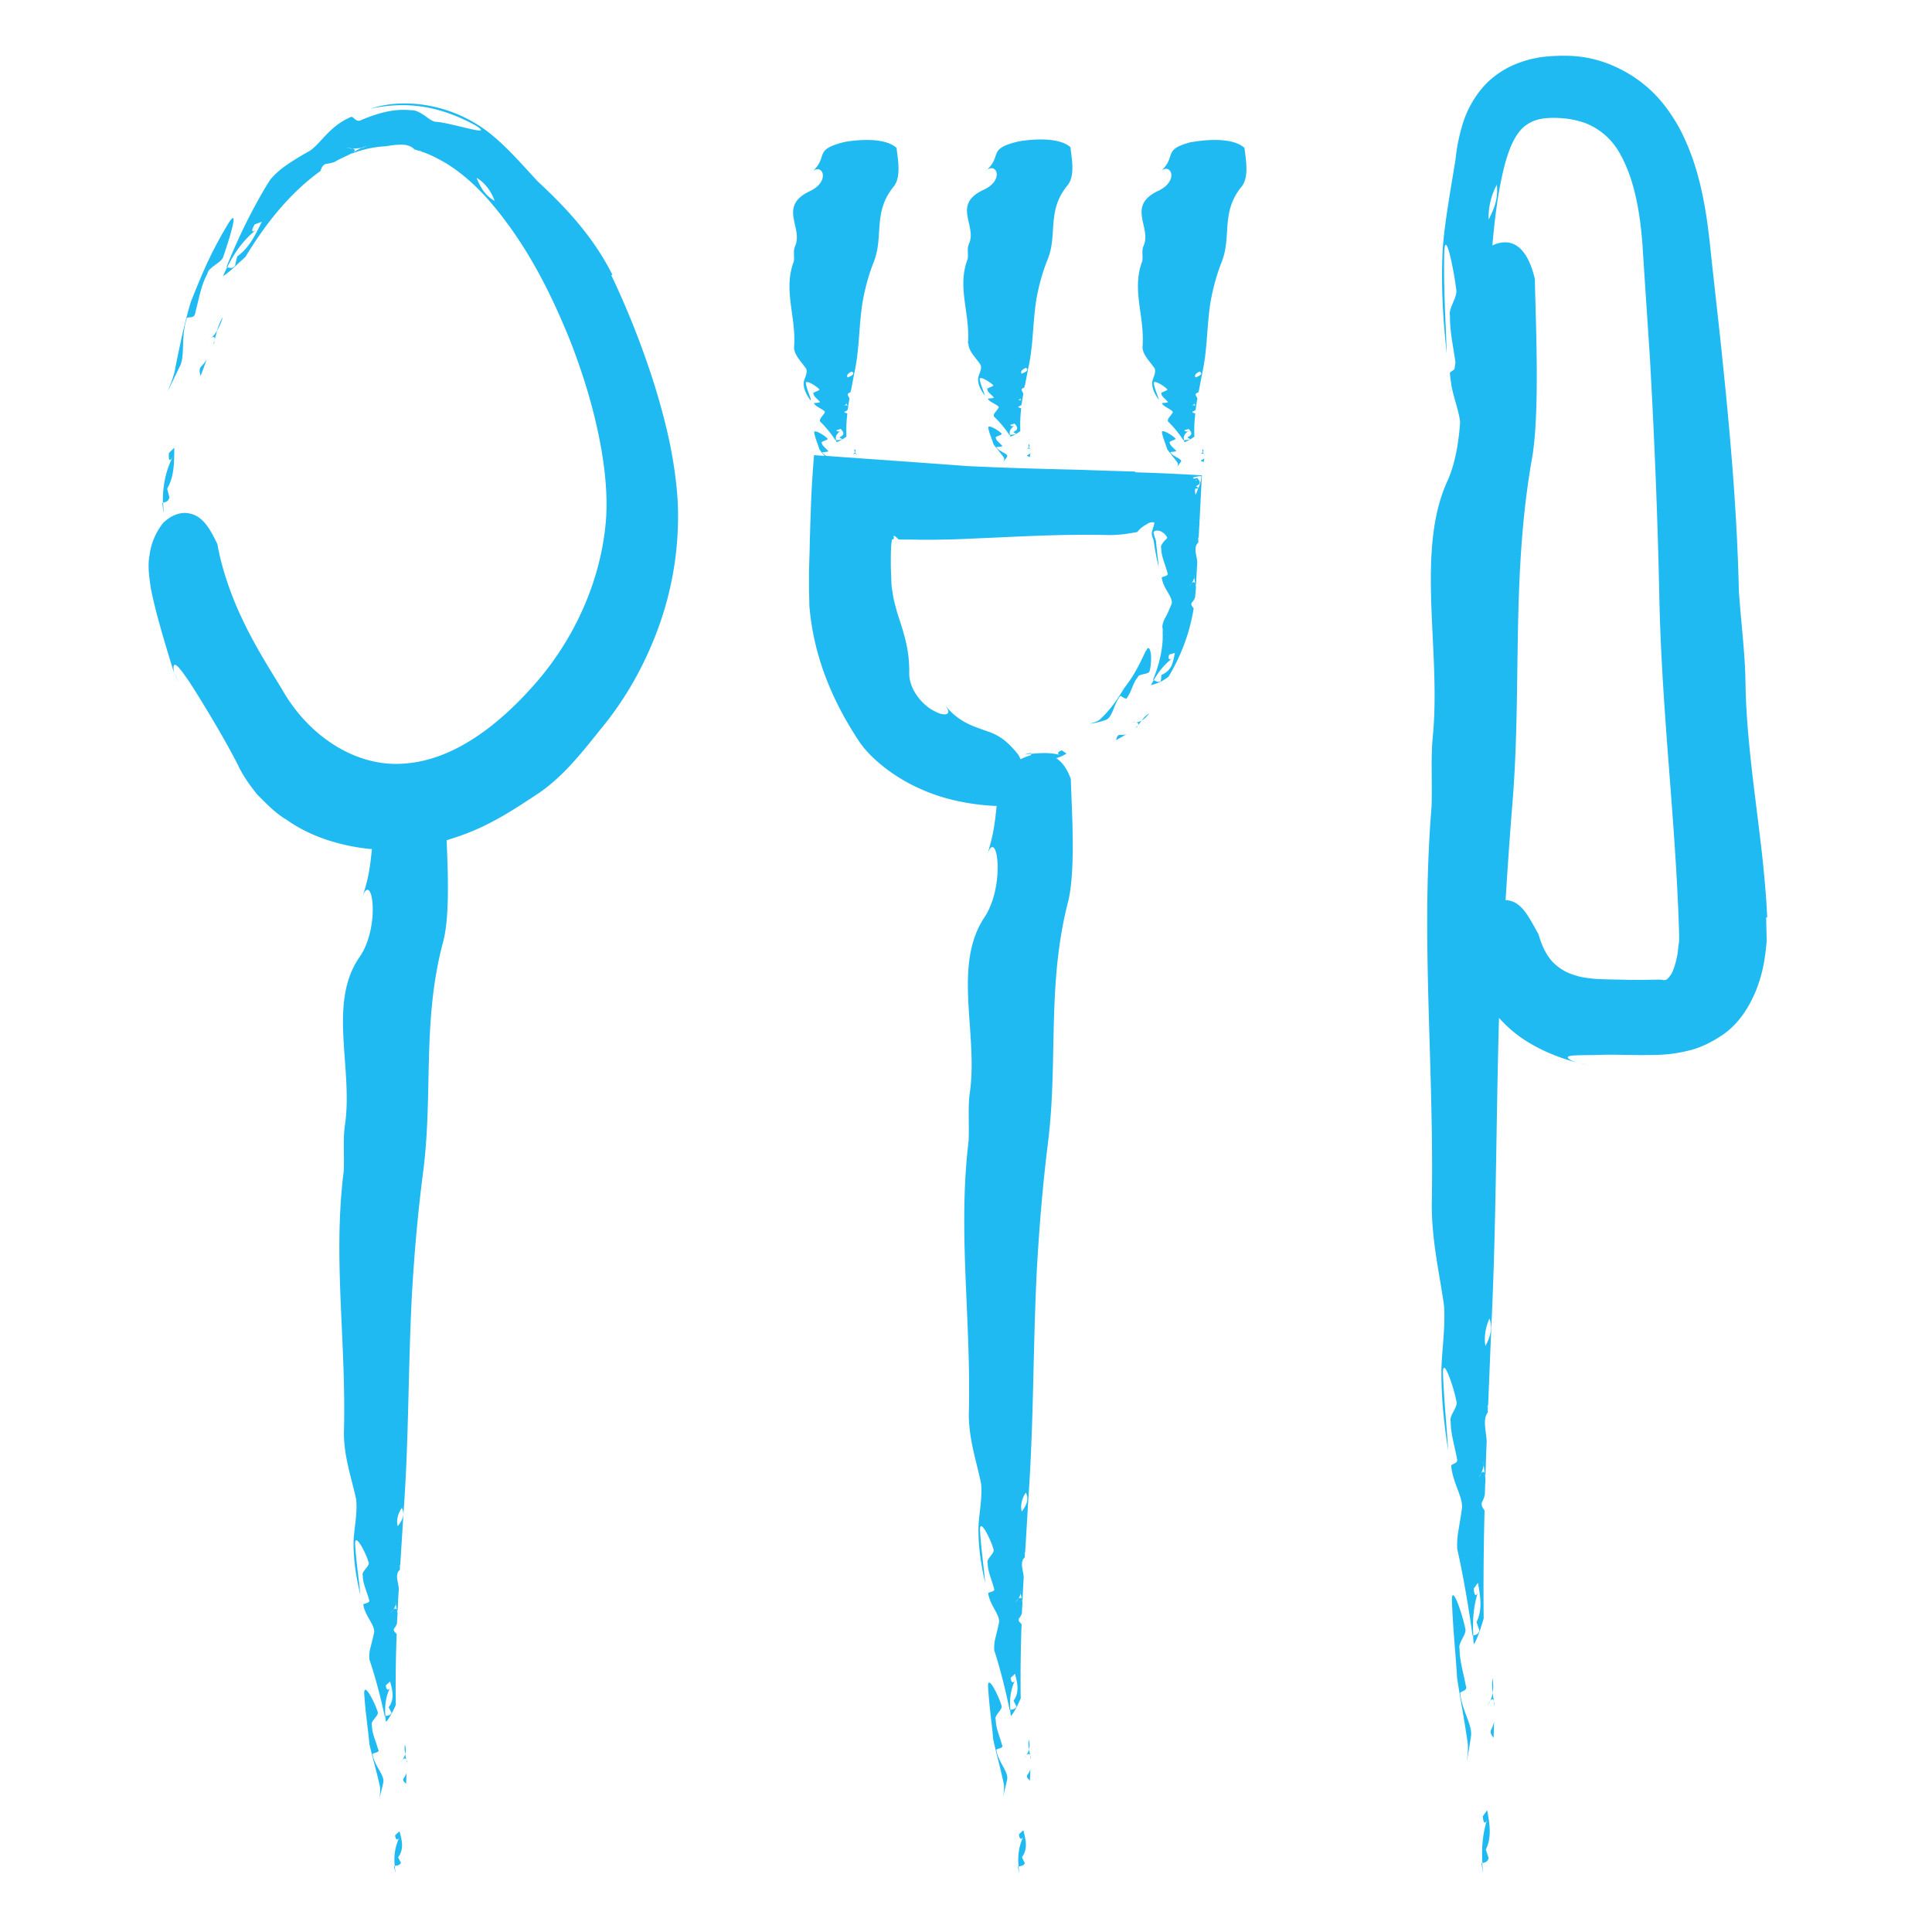
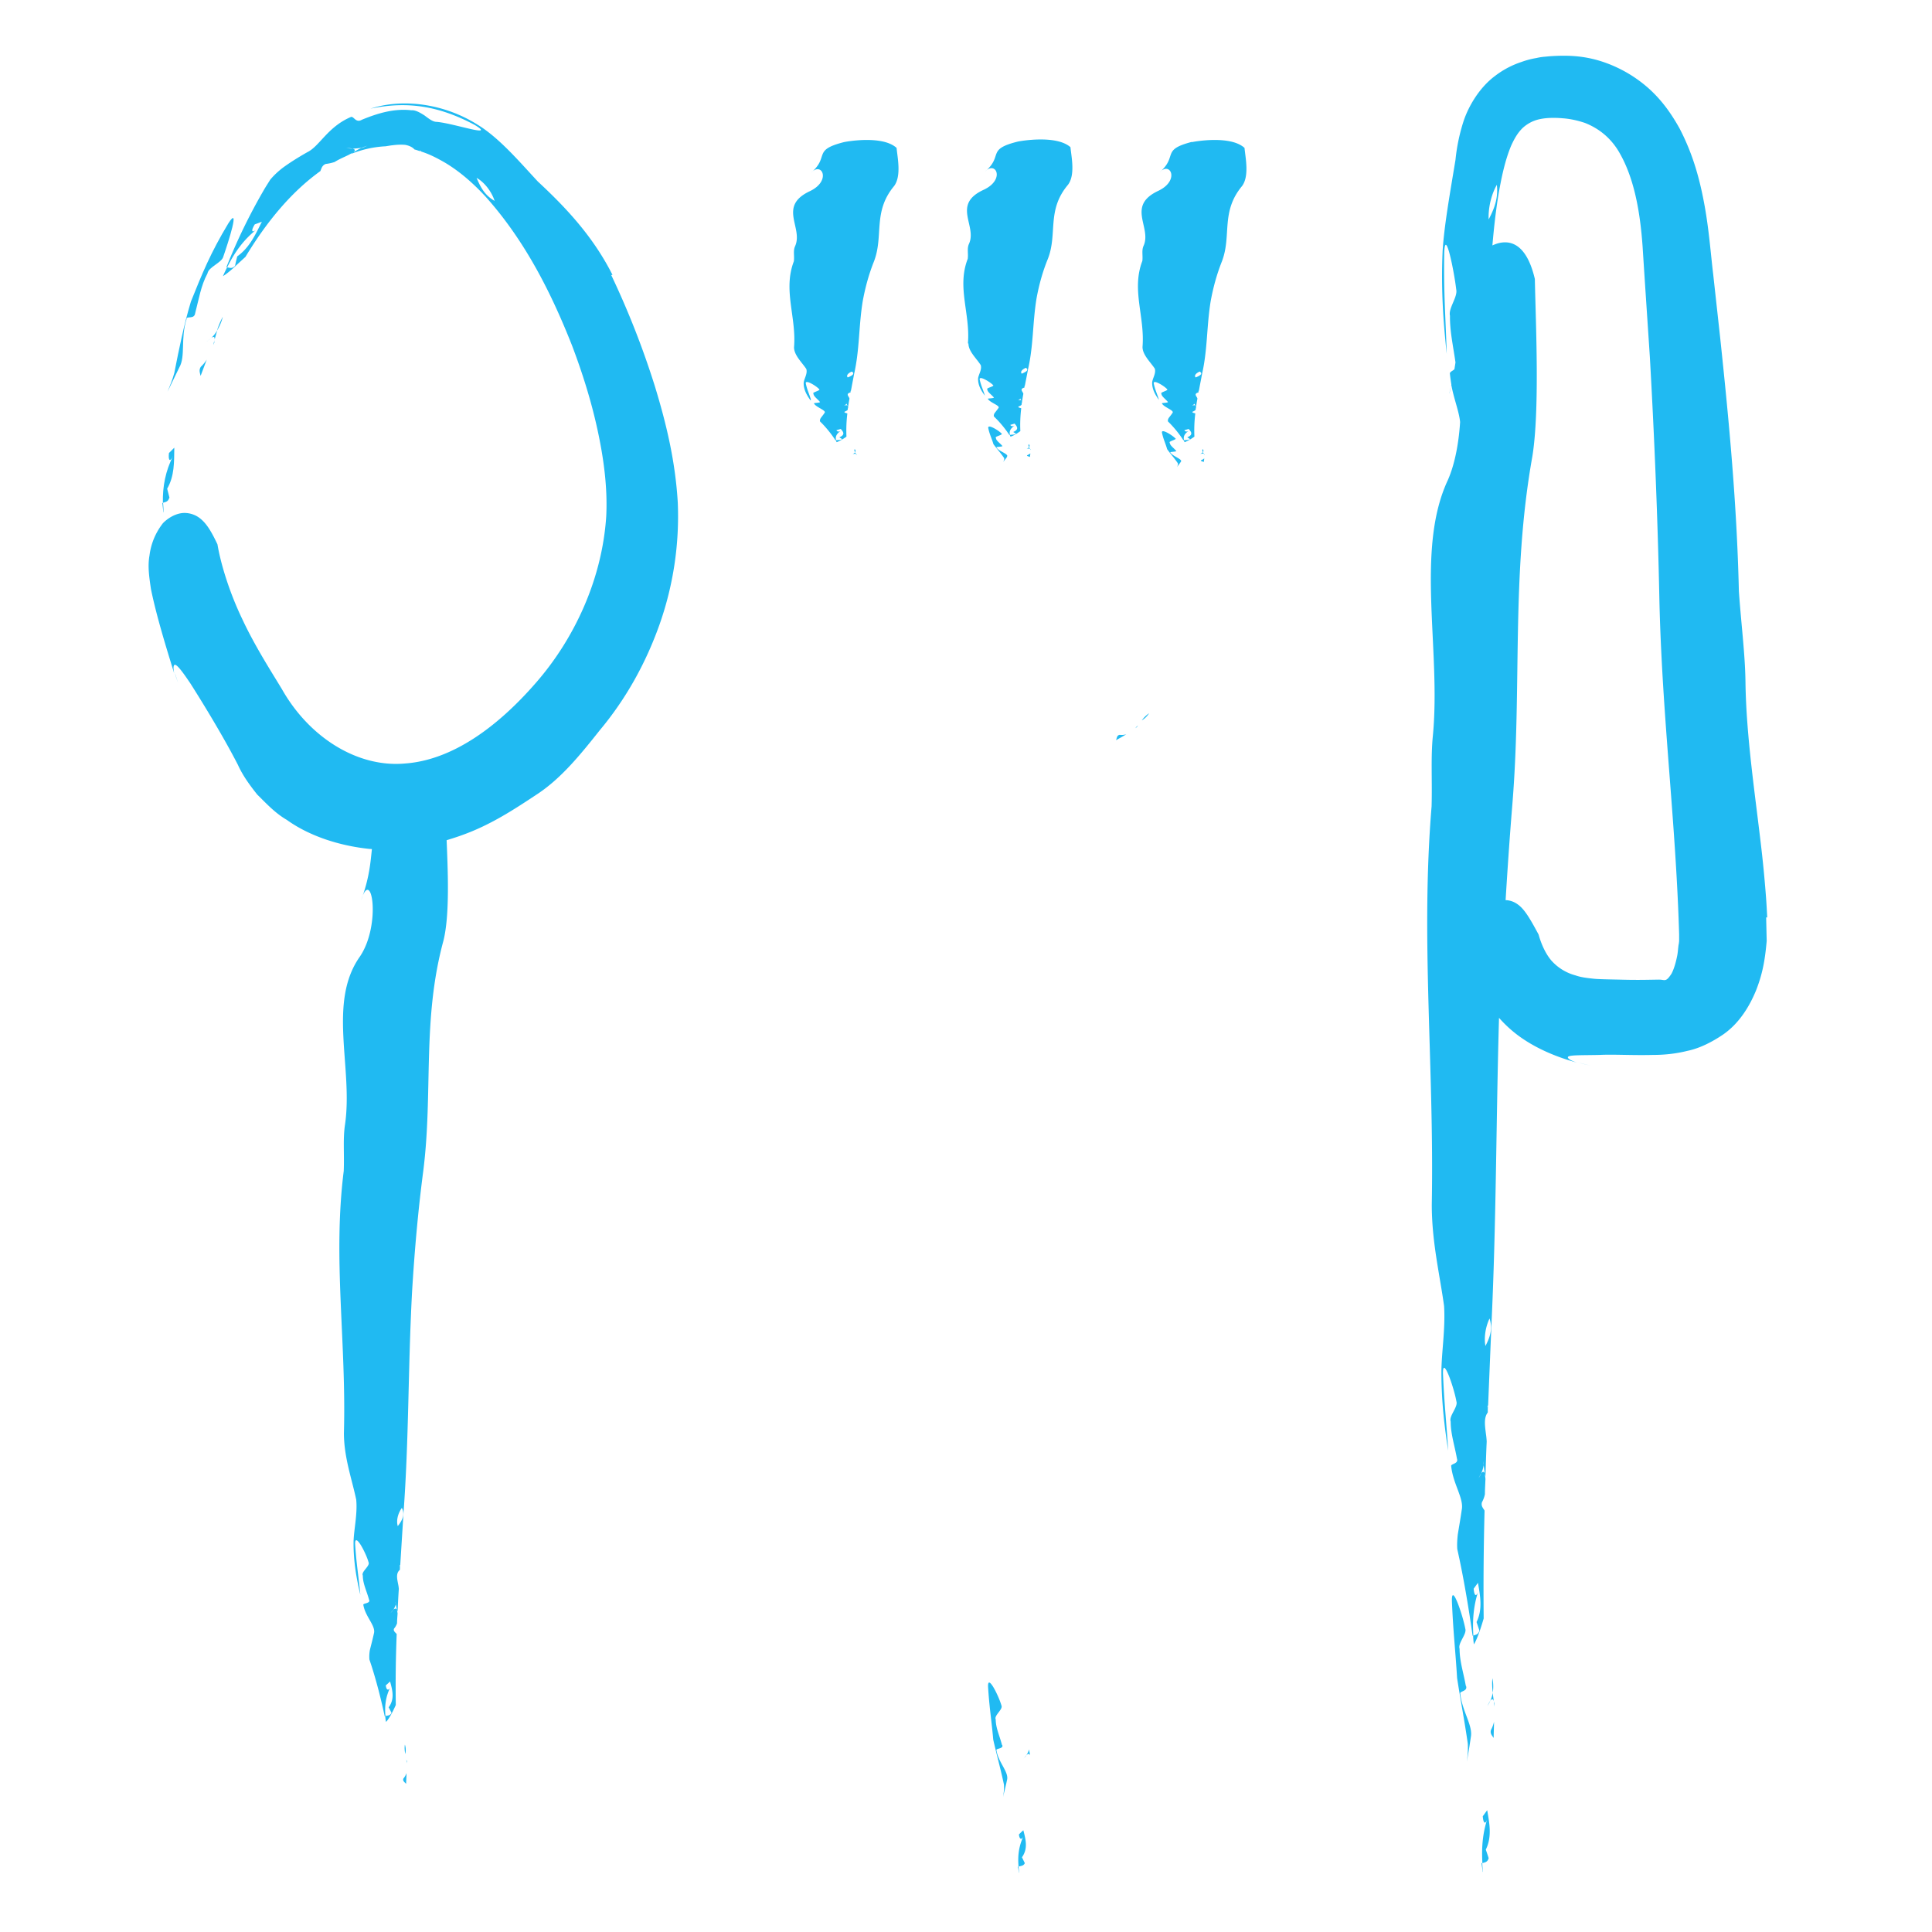
<svg xmlns="http://www.w3.org/2000/svg" fill="none" viewBox="0 0 104 104">
  <g id="root" fill="#20BAF2">
    <path d="m10.804 20.22.326-.863a2 2 0 0 1-.317.384c-.115.173-.057.307-.019.48zM11.533 18.426c0-.048.01-.096.02-.144l-.077.297c.019-.048.048-.105.067-.153zM11.677 17.811c.115-.201.24-.441.317-.758q-.201.373-.317.758M11.677 17.811a1.8 1.8 0 0 1-.297.375c.105-.067.182-.087.172.086.048-.153.087-.307.135-.46z" />
    <path d="M11.38 18.186c-.096.067-.212.182-.27.21.087-.057.183-.134.27-.21M10.036 17.168c.019-.173.422.038.47-.307.202-.768.307-1.479.662-2.14.058-.356.778-.577.855-.913.259-.749.931-2.822.269-1.785-.96 1.593-1.412 2.707-2.016 4.214-.384 1.277-.634 2.525-.893 3.84-.096.355-.23.681-.365 1.008.202-.413.413-.845.634-1.306.345-.595.057-1.574.393-2.61zM9.124 26.797c-.039-.163-.125-.49-.125-.49.393-.681.374-1.43.384-2.208l-.288.288c-.048.432.067.5.23.144-.422.826-.576 1.67-.557 2.535.125-.048.27-.03.346-.27z" />
    <path d="M8.807 27.575c0-.173-.02-.337-.029-.51-.01 0-.029.01-.038.02l.057.509v-.02zM9.421 36.234c.029.144.087.316.163.528-.057-.183-.115-.355-.163-.528" />
    <path d="M32.97 14.797c-1.056-2.093-2.534-3.648-4.022-5.03-.999-1.076-2.074-2.343-3.236-3.053-1.776-1.123-4.003-1.44-5.77-.864 2.007-.423 3.716-.135 5.607.873 1.21.73-1.113-.086-2.045-.163-.21 0-.422-.173-.652-.345-.24-.154-.49-.298-.71-.279-.922-.105-1.796.154-2.66.509-.355.211-.442-.25-.624-.134-1.229.537-1.66 1.564-2.314 1.881-.49.279-.921.547-1.315.835-.25.192-.47.394-.681.644-.106.172-.221.345-.327.527a31 31 0 0 0-2.035 4.186h.048c.384-.787.883-1.498 1.632-2.074-.307.26-.384.154-.154-.23l.384-.144c-.355.71-.672 1.402-1.324 1.863 0 0-.087.335-.116.508-.172.183-.297.096-.432.087-.076.153-.153.307-.22.47.182-.106.49-.365.739-.605.259-.24.47-.432.47-.432 1.114-1.843 2.429-3.465 4.032-4.617.067-.163.096-.307.288-.384a2.4 2.4 0 0 0 .48-.106c.24-.153.509-.26.759-.384l.259-.144c.125-.115.057-.163-.058-.192-.125 0-.24-.02-.355-.038.067.01.24.01.355.038.154 0 .298-.02.48-.038.106-.039.211-.087.317-.115-.077.028-.154.067-.24.105-.029 0-.058.02-.086.02-.154.057-.288.153-.432.23l-.116.086a5.7 5.7 0 0 1 1.853-.413c.144-.019.279-.048.394-.057.23-.03.46-.039.672-.02.201.039.384.116.499.25.106.02.211.067.317.096-.02-.02-.029-.038-.048-.057.048.028.077.057.105.076.452.144.874.365 1.287.605.797.48 1.517 1.114 2.179 1.834 2.102 2.352 3.514 5.145 4.646 8.016.548 1.45 1.018 2.937 1.354 4.473s.557 3.13.48 4.695c-.22 3.398-1.718 6.605-3.792 8.976-2.045 2.352-4.493 4.166-7.066 4.339-2.534.22-5.126-1.402-6.595-3.994-.585-.97-1.459-2.323-2.14-3.782-.701-1.46-1.162-2.986-1.335-4.023-.317-.671-.566-1.084-.883-1.353a1.36 1.36 0 0 0-.941-.336c-.605.029-1.104.518-1.152.605a3.5 3.5 0 0 0-.682 1.68c-.105.576-.019 1.152.077 1.805.24 1.18.634 2.563 1.258 4.56-.087-.365-.029-.519.067-.47.144.057.432.45.806 1.007.72 1.133 1.796 2.9 2.554 4.378.25.556.624 1.075 1.037 1.593.48.47.95.99 1.593 1.364 1.19.854 2.794 1.392 4.464 1.564.039 0 .077 0 .116.01-.077.7-.135 1.555-.576 2.736.566-1.815 1.084 1.334-.068 3.043-1.756 2.477-.355 6.01-.806 9.063-.115.767-.029 1.574-.067 2.486-.595 4.733.144 9.13.01 14.102 0 1.316.431 2.477.662 3.59.077.807-.144 1.68-.144 2.334 0 1.036.163 1.93.365 2.784-.087-.96-.212-1.652-.279-2.717-.029-.71.595.49.72.96.106.201-.413.518-.307.72 0 .441.211.835.336 1.305.106.202-.355.183-.307.279.105.643.691 1.133.566 1.545-.067.308-.144.596-.211.864a2 2 0 0 0-.029.528l.115.346c.27.845.519 1.814.71 2.717.01 0 .03 0 .04-.01-.049-.528 0-1.046.278-1.593-.106.24-.23.21-.26-.068.077-.067.154-.134.23-.21.126.47.26.94-.076 1.391 0 0 .106.202.154.298-.068.153-.212.144-.336.172 0 .106.019.212.038.317.23-.22.528-.912.528-.912-.02-1.334 0-2.592.048-3.82-.086-.097-.192-.164-.144-.288a.9.9 0 0 0 .163-.288c0-.183.02-.356.029-.538-.01-.058-.02-.125-.038-.192-.048-.096-.125-.067-.192 0a1.6 1.6 0 0 1-.164.192c.039-.038.096-.125.164-.192a1 1 0 0 0 .134-.288c-.01-.067-.02-.144-.029-.22 0 .057.02.105.029.162v.058c.02.086.029.163.048.24 0 .02 0 .038.01.058a.3.3 0 0 1 .038.086c.02-.413.038-.816.067-1.22a2 2 0 0 0-.038-.258c-.058-.298-.125-.586.096-.769 0-.067 0-.143.01-.22l-.039.038c.01-.029.029-.057.048-.086l.058-.922.115-1.843c.297-4.013.24-7.718.46-11.885.135-2.256.327-4.425.605-6.547.538-4.243-.076-8.112 1.085-12.394.346-1.382.24-3.753.173-5.414.278-.087.557-.173.816-.269 1.574-.557 2.88-1.43 4.128-2.256 1.248-.845 2.237-2.054 3.302-3.398 1.43-1.71 2.487-3.639 3.216-5.693a17.5 17.5 0 0 0 .98-6.576c-.135-2.246-.624-4.262-1.239-6.269a46 46 0 0 0-2.342-5.962zM19.866 7.808h-.029zm5.789 1.767c.413.23.806.73.97 1.238-.548-.307-.769-.768-.97-1.238M21.412 82.15c-.087-.288 0-.672.22-.979.192.375 0 .701-.22.98M95.13 49.386c-.02-.365-.038-.74-.067-1.114a65 65 0 0 0-.211-2.275c-.346-3.082-.855-6.288-.893-9.293-.02-1.507-.23-3.091-.355-4.877-.106-4.665-.528-9.13-1.008-13.66l-.375-3.409c-.134-1.113-.22-2.342-.46-3.676-.24-1.315-.586-2.707-1.354-4.176-.413-.74-.922-1.488-1.661-2.15a7.1 7.1 0 0 0-2.563-1.46c-1.008-.317-1.882-.326-2.746-.269l-.326.03a3 3 0 0 0-.403.066 4.5 4.5 0 0 0-.807.212 4.8 4.8 0 0 0-1.43.758c-.835.624-1.421 1.622-1.69 2.438a10 10 0 0 0-.432 2.074c-.297 1.805-.605 3.523-.691 4.877-.096 2.102.038 3.878.22 5.568-.057-1.901-.172-3.283-.134-5.434.048-1.43.538 1.027.644 1.959.096.403-.432 1.017-.336 1.42-.01.845.172 1.623.297 2.515l-.057.365c-.106.106-.279.144-.24.27.019.191.048.383.076.566-.038.163-.067.326-.115.499.039-.202.077-.346.115-.47.144.758.413 1.41.47 1.977-.066 1.037-.258 2.218-.662 3.13-1.756 3.763-.355 9.13-.806 13.776-.115 1.161-.029 2.39-.067 3.782-.595 7.19.144 13.881.01 21.446 0 2.007.431 3.764.662 5.453.077 1.229-.144 2.554-.144 3.552 0 1.575.163 2.938.365 4.234-.087-1.45-.212-2.516-.279-4.128-.029-1.076.595.748.72 1.468.106.308-.413.788-.307 1.095 0 .662.211 1.277.336 1.987.106.307-.355.269-.307.422.105.97.691 1.729.566 2.343-.067.47-.144.902-.211 1.315-.029.26-.048.528-.029.797.039.173.077.355.115.528.27 1.286.519 2.765.71 4.138.01 0 .03-.01.04-.02-.049-.806 0-1.584.278-2.419-.106.365-.23.317-.26-.096l.23-.317c.126.72.26 1.43-.076 2.112 0 0 .106.308.154.461-.068.23-.212.221-.336.269 0 .154.019.317.038.47.23-.336.528-1.392.528-1.392-.02-2.035 0-3.945.048-5.808-.086-.144-.192-.24-.144-.441.077-.144.134-.288.163-.442 0-.269.02-.547.029-.816a3 3 0 0 0-.038-.288c-.048-.153-.125-.105-.192-.01a2 2 0 0 1-.164.289c.039-.048.096-.192.164-.288.057-.125.105-.27.134-.442q-.015-.16-.029-.336c0 .086.02.163.029.25v.076c.02.125.029.24.048.365 0 .029 0 .058.01.096.019.048.028.087.038.135.02-.624.038-1.239.067-1.863a4 4 0 0 0-.038-.393c-.058-.452-.125-.893.096-1.172 0-.105 0-.22.01-.336-.01.02-.03.048-.039.068a.5.5 0 0 1 .048-.125l.058-1.411.115-2.794c.269-5.645.25-10.886.413-16.646.316.355.681.7 1.123 1.017.806.576 1.853 1.066 3.072 1.392-.451-.144-.567-.288-.442-.336.173-.077.816-.057 1.67-.077.759-.038 1.738.03 2.88 0 .567 0 1.191-.057 1.844-.22.662-.135 1.344-.49 1.91-.874.864-.595 1.421-1.507 1.776-2.371.365-.922.49-1.69.576-2.67l-.029-1.266zM80.576 9.949c.087.749-.163 1.334-.441 1.862-.029-.576.125-1.315.441-1.862m-.614 62.506c-.086-.442 0-1.018.22-1.479.193.576 0 1.056-.22 1.478m10.397-21.6c-.029.201-.039.422-.077.604-.077.384-.182.73-.307.96-.327.5-.346.298-.72.317-.317 0-.999.029-2.007 0-.45-.01-1.161-.02-1.44-.048-.355-.038-.71-.077-.998-.182a2.65 2.65 0 0 1-1.306-.807c-.316-.374-.547-.902-.681-1.392-.346-.643-.634-1.161-.931-1.459-.279-.278-.567-.384-.845-.393.105-1.71.22-3.39.355-5.05.538-6.442-.077-12.327 1.085-18.835.403-2.496.182-7.143.134-9.552-.518-2.208-1.613-2.122-2.285-1.805.077-.893.173-1.786.317-2.678.163-.95.355-1.882.691-2.688.173-.384.356-.701.624-.96a1.94 1.94 0 0 1 .96-.48c.336-.068.759-.077 1.19-.039.423.029.826.125 1.2.25.73.288 1.335.768 1.777 1.469.864 1.41 1.19 3.283 1.325 5.164.124 1.95.259 3.936.393 5.981.25 4.435.423 8.707.509 12.893.086 4.176.451 8.16.74 12.144.143 1.997.268 3.994.326 6.029v.364l-.02.164z" />
    <path d="M84.944 57.19c.192.058.432.125.75.183-.26-.048-.5-.115-.75-.182M80.404 93.555c0-.288.019-.585.019-.873a1.7 1.7 0 0 1-.163.441c-.058.192.048.288.144.432M80.452 91.866v-.154c-.01-.048-.03-.096-.039-.134.01.096.029.192.039.288M80.336 90.34c-.028.268-.01.527.02.777a2.2 2.2 0 0 0-.02-.778M80.221 91.559c.067-.096.144-.144.192.019-.019-.154-.048-.307-.057-.461a1.8 1.8 0 0 1-.135.441M80.221 91.559c-.067.086-.125.23-.163.288q.089-.13.163-.288M78.906 90.752c-.125-.71-.336-1.325-.336-1.997-.106-.307.403-.787.307-1.084-.134-.72-.749-2.545-.72-1.47.067 1.623.192 2.68.279 4.129.182 1.18.403 2.313.576 3.532.019.337-.01.653-.048.97.067-.413.144-.845.21-1.315.126-.624-.46-1.373-.566-2.343-.048-.153.413-.115.308-.422zM80.048 97.453l-.23.317c.029.413.154.46.26.096-.28.835-.327 1.622-.28 2.429.126-.048.27-.039.337-.269-.048-.154-.154-.461-.154-.461.336-.682.202-1.392.077-2.112zM79.818 100.775s0-.01.01-.02c-.02-.153-.03-.316-.039-.47-.01 0-.029.01-.038.019.019.163.048.317.067.471M21.863 96.023c0-.192.019-.384.019-.576a.9.9 0 0 1-.163.288c-.058.124.048.192.144.288M21.91 94.919v-.106c-.009-.029-.028-.058-.038-.086.01.067.03.124.039.192M21.796 93.91c-.03.173-.01.346.019.51a.93.93 0 0 0-.02-.51" />
-     <path d="M21.68 94.717c.068-.058.144-.096.192.01-.019-.096-.048-.202-.057-.308a1 1 0 0 1-.135.288zM21.68 94.717c-.067.058-.124.154-.163.182.058-.057.115-.115.163-.182M20.356 94.18c-.125-.471-.336-.874-.336-1.316-.106-.201.403-.518.307-.72-.135-.47-.749-1.67-.72-.97.067 1.066.192 1.757.278 2.717.183.778.403 1.527.576 2.324.02.22-.01.432-.048.643.067-.279.144-.557.211-.864.125-.413-.46-.903-.566-1.546-.048-.105.413-.077.307-.278zM21.498 98.586a5 5 0 0 0-.23.211c.028.269.153.297.259.058-.279.547-.327 1.065-.279 1.593.125-.029.27-.029.336-.173-.048-.096-.153-.297-.153-.297.336-.451.201-.922.077-1.392zM21.277 100.775l.01-.01c-.02-.106-.029-.211-.039-.307-.01 0-.028 0-.038.009.02.106.048.212.067.308M55.444 95.85c0-.202.019-.403.019-.605a1 1 0 0 1-.163.307c-.058.135.048.202.144.298M55.492 94.698v-.106c-.01-.029-.03-.067-.039-.096.01.067.029.135.039.202M55.376 93.642c-.028.182-.01.365.02.537a1.04 1.04 0 0 0-.02-.537" />
    <path d="M55.261 94.477c.067-.067.144-.096.192.01-.019-.106-.048-.212-.057-.317a1 1 0 0 1-.135.297zM55.261 94.477c-.067.058-.125.163-.163.192.058-.058.115-.125.163-.192M53.936 93.93c-.124-.49-.336-.912-.336-1.373-.105-.211.404-.538.308-.749-.135-.49-.75-1.747-.72-1.008.067 1.114.192 1.843.278 2.842.182.816.403 1.593.576 2.419.02.23-.01.451-.048.672.067-.288.144-.576.211-.902.125-.432-.46-.941-.566-1.613-.048-.106.413-.077.307-.288zM55.079 98.528c-.077.067-.154.144-.23.221.028.278.153.317.259.067-.279.576-.327 1.114-.279 1.661.125-.038.269-.029.336-.182-.048-.106-.153-.317-.153-.317.336-.47.201-.96.076-1.45zM54.858 100.813l.01-.01c-.02-.105-.03-.22-.039-.326-.01 0-.029 0-.038.01.019.105.048.22.067.326M55.444 24.589c0-.058.019-.125.019-.182-.029.028-.087.057-.163.096-.058.038.048.057.144.096zM55.492 24.195s-.03-.019-.039-.029c.01.02.029.039.039.058zM55.376 23.907c-.028.058-.01.116.02.163.038-.047.038-.105-.02-.163M55.261 24.167c.067-.02.144-.03.192 0-.019-.03-.048-.068-.057-.097a.4.4 0 0 1-.135.096M54.205 24.58c.125-.135-.46-.289-.566-.5-.048-.029.413-.029.307-.086-.125-.154-.336-.279-.336-.423-.106-.067.403-.163.307-.23-.134-.154-.749-.538-.72-.307.067.345.192.566.279.873.182.25.403.49.576.75.019.066-.01.134-.048.21.067-.086.144-.182.21-.278zM52.132 18.493c0 .422.432.797.662 1.162.077.259-.144.537-.144.748 0 .336.163.624.365.893-.087-.307-.211-.537-.279-.873-.028-.23.596.163.72.307.106.067-.412.163-.307.23 0 .144.211.269.336.422.106.068-.355.058-.307.087.106.211.691.365.566.5-.067.095-.144.191-.21.277-.03.058-.049.116-.03.173l.116.116c.268.268.518.585.71.873h.038c-.048-.173 0-.336.279-.518-.106.076-.23.067-.26-.02.077-.019.154-.047.231-.067.125.154.26.307-.077.451 0 0 .106.068.154.096-.067.048-.211.048-.336.058 0 .029.019.067.038.096.23-.067.528-.298.528-.298-.019-.431 0-.835.048-1.228-.086-.03-.192-.048-.144-.096.077-.03.135-.058.163-.096 0-.058.02-.116.03-.173a.2.2 0 0 0-.04-.058c-.047-.029-.124-.019-.191 0a.4.4 0 0 0 .134-.096c-.01-.019-.019-.048-.029-.067 0 .02.02.038.03.058v.019c.018.029.028.048.047.077 0 0 0 .01.01.019.019 0 .029.02.038.029.02-.135.039-.26.067-.394-.01-.029-.019-.058-.038-.086-.058-.096-.125-.192.096-.25 0-.02 0-.048.01-.067-.01 0-.03 0-.039.01a.2.2 0 0 1 .048-.03c.02-.095.039-.2.058-.297.038-.192.077-.393.115-.595.298-1.296.24-2.487.46-3.83.135-.73.327-1.43.606-2.112.537-1.364-.077-2.612 1.084-3.994.404-.528.183-1.517.135-2.026-.768-.681-2.746-.326-2.851-.297-1.69.422-.75.749-1.738 1.603.566-.586 1.085.432-.067.98-1.757.796-.355 1.938-.807 2.918-.115.25-.028.508-.067.806-.595 1.526.144 2.947.01 4.55zm3.09 1.306c.193.124 0 .22-.22.316-.086-.096 0-.22.22-.316M64.804 24.867c0-.067.019-.125.019-.192a.5.5 0 0 1-.163.096c-.058.039.048.067.144.096M64.852 24.503v-.03c-.01-.009-.03-.018-.039-.028.01.02.029.038.039.058M64.736 24.176c-.028.058-.01.115.02.163.038-.048.038-.105-.02-.163M64.621 24.435c.067-.019.144-.028.192 0-.019-.028-.048-.067-.067-.096a.4.4 0 0 1-.134.096zM63.268 23.6c-.135-.154-.75-.547-.72-.317.067.346.192.576.278.893.182.26.403.5.576.759.02.076-.01.143-.048.21.067-.086.144-.182.211-.287.125-.135-.46-.298-.566-.51-.048-.028.413-.028.307-.085-.125-.154-.336-.289-.336-.433-.106-.067.403-.172.307-.23zM64.17 7.635c-1.69.432-.749.759-1.738 1.632.567-.595 1.085.442-.067.999-1.757.816-.355 1.968-.806 2.966-.115.25-.029.519-.067.816-.596 1.555.144 2.995.01 4.627 0 .432.431.816.662 1.171.076.27-.144.548-.144.768 0 .337.163.634.364.912-.086-.316-.21-.537-.278-.892-.029-.23.595.163.72.317.106.067-.413.172-.307.24 0 .143.211.278.336.431.105.068-.355.058-.307.096.105.212.69.375.566.51-.067.105-.144.191-.211.287-.029.058-.048.116-.029.173l.115.115c.269.279.519.595.71.893h.039c-.048-.173 0-.346.278-.518-.105.076-.23.067-.259-.02.077-.019.154-.048.23-.067.135.154.26.307-.076.451 0 0 .105.068.153.096-.067.048-.21.048-.336.058 0 .038.02.067.039.106.23-.077.528-.298.528-.298-.02-.442 0-.854.048-1.248-.087-.029-.192-.048-.144-.096a.5.5 0 0 0 .163-.096c0-.058.02-.115.029-.173a.2.2 0 0 0-.039-.057c-.048-.03-.124-.02-.192 0a.4.4 0 0 0 .135-.096 1 1 0 0 1-.029-.077c0 .02.02.038.029.057v.02c.019.029.029.048.048.076 0 0 0 .01.01.02.019 0 .028.019.038.029.019-.135.038-.27.067-.404a.3.3 0 0 0-.038-.086c-.058-.096-.125-.192.096-.25 0-.019 0-.048.01-.067-.01 0-.03 0-.04.01.01-.01.03-.02.049-.03.019-.095.038-.2.057-.306.039-.202.077-.394.116-.605.297-1.315.24-2.525.46-3.898.135-.739.327-1.45.605-2.15.538-1.392-.077-2.66 1.085-4.06.403-.538.182-1.537.134-2.055-.768-.701-2.745-.336-2.85-.307zm.192 12.682c-.086-.096 0-.22.22-.317.193.125 0 .23-.22.317M46.132 24.474s-.03-.02-.039-.03c.01.02.029.04.039.059zM46.007 24.176c-.029.058-.01.115.019.163.038-.048.038-.105-.02-.163M46.093 24.445c-.019-.029-.048-.067-.067-.096a.4.4 0 0 1-.134.096c.067-.02.144-.029.192 0zM43.655 21.527c-.087-.317-.211-.538-.279-.893-.028-.23.596.163.72.317.106.067-.412.172-.307.24 0 .143.211.278.336.431.106.068-.355.058-.307.096.106.212.691.375.566.51-.067.105-.144.191-.21.287-.03.058-.049.116-.03.173l.116.115c.268.279.518.595.71.893h.038c-.048-.173 0-.346.279-.518-.106.076-.23.067-.26-.02.077-.019.154-.048.231-.067.134.154.26.307-.077.451 0 0 .106.068.154.096-.067.048-.211.048-.336.058 0 .038.019.067.038.106.23-.077.528-.298.528-.298-.019-.442 0-.854.048-1.248-.086-.029-.192-.048-.144-.096a.5.5 0 0 0 .163-.096c0-.058.02-.115.03-.173a.2.2 0 0 0-.04-.057c-.047-.03-.124-.02-.191 0a.4.4 0 0 0 .134-.096q-.015-.032-.029-.077c0 .02.02.038.03.057v.02c.018.029.028.048.047.076 0 0 0 .01.01.02.019 0 .029.019.038.029.02-.135.039-.27.067-.404a.3.3 0 0 0-.038-.086c-.058-.096-.125-.192.096-.25 0-.019 0-.048.01-.067-.01 0-.03 0-.039.01.01-.01.029-.02.048-.03.02-.095.039-.2.058-.306.038-.202.077-.394.115-.605.298-1.315.24-2.525.46-3.898.135-.739.327-1.45.606-2.15.537-1.392-.077-2.66 1.084-4.06.404-.538.183-1.537.135-2.055-.768-.701-2.746-.336-2.851-.307-1.69.432-.75.758-1.738 1.632.566-.596 1.085.441-.067.998-1.757.816-.355 1.968-.807 2.966-.115.25-.028.519-.067.816-.595 1.556.144 2.996.01 4.628 0 .431.432.816.662 1.17.077.27-.144.548-.144.769 0 .336.163.633.365.912zM45.853 20c.192.125 0 .23-.22.317-.087-.096 0-.22.22-.317M60.08 39.843c.183-.105.365-.201.548-.317a.85.85 0 0 1-.356.03c-.144.028-.144.143-.192.278zM61.204 39.133l.048-.087-.144.154zM61.856 38.394c-.163.115-.288.24-.393.384.134-.077.278-.202.393-.384" />
-     <path d="M61.252 39.047c.076-.077.134-.173.21-.26a.8.8 0 0 1-.316.106c.096.01.173.048.115.154zM61.136 38.883c-.096-.01-.21 0-.259-.01.087.01.173.02.26.01M61.684 35.024c-.375.806-.644 1.344-1.162 2.007-.355.595-.758 1.19-1.315 1.699-.163.134-.365.163-.547.23.259-.038.528-.086.816-.192.412-.086.46-.845.816-1.286.028-.096.316.259.393.057.25-.374.307-.797.567-1.084.019-.202.595-.125.633-.337.067-.22.096-.643.067-.921-.048-.288-.134-.442-.25-.173zM55.165 40.611h.01c.105 0 .211-.028.317-.048v-.038c-.116.029-.221.058-.327.086" />
-     <path d="M61.136 25.386c-.988-.03-1.977-.058-2.966-.096-1.978-.048-3.974-.096-6.096-.202-2.592-.192-5.098-.365-7.603-.547-.087-.058-.173-.115-.202-.183-.048-.028.413-.028.307-.086-.124-.153-.336-.288-.336-.432-.105-.067.404-.173.308-.23-.135-.154-.75-.547-.72-.317.067.346.192.576.278.893.086.125.182.24.278.355-.182-.01-.374-.029-.566-.038v.028a59 59 0 0 0-.154 2.42c-.028.796-.057 1.593-.076 2.37-.01.52-.03 1.037-.039 1.556v.787l.02.94c.201 2.507 1.103 4.945 2.697 7.335.624.912 1.891 1.93 3.34 2.554 1.431.643 2.996.854 4.042.893-.076.72-.144 1.593-.566 2.784.566-1.892 1.085 1.392-.067 3.177-1.757 2.583-.355 6.27-.807 9.456-.115.797-.028 1.642-.067 2.602-.595 4.944.144 9.533.01 14.726 0 1.373.432 2.583.662 3.744.077.845-.144 1.748-.144 2.439 0 1.085.163 2.016.365 2.909-.086-.999-.211-1.728-.278-2.842-.03-.74.595.518.72 1.008.105.211-.413.538-.308.749 0 .46.212.873.336 1.363.106.211-.355.182-.307.288.106.672.691 1.18.567 1.613-.068.326-.144.614-.212.902-.028.183-.048.355-.028.547.038.115.076.24.115.365.269.883.518 1.891.71 2.842.01 0 .029 0 .039-.01-.048-.557 0-1.094.278-1.66-.106.249-.23.22-.26-.068.078-.077.154-.144.231-.22.125.489.26.979-.077 1.449 0 0 .106.211.154.317-.067.153-.211.144-.336.182 0 .106.02.22.038.326.23-.23.528-.95.528-.95-.019-1.392 0-2.707.048-3.994-.086-.096-.192-.163-.144-.297a.9.9 0 0 0 .164-.298c0-.192.019-.374.028-.556a2 2 0 0 0-.038-.202c-.048-.106-.125-.077-.192 0-.048.077-.106.134-.163.192.038-.038.096-.134.163-.192a1 1 0 0 0 .134-.298l-.028-.23c0 .057.019.115.028.173v.057c.02.087.03.163.048.25 0 .02 0 .038.01.067.02.029.029.058.038.087.02-.433.039-.855.068-1.277-.01-.096-.02-.192-.039-.27-.057-.306-.125-.614.096-.805 0-.077 0-.154.01-.23-.01.009-.029.028-.039.047a.2.2 0 0 1 .048-.086 1072.54 1072.54 0 0 0 .173-2.89c.298-4.195.24-8.054.461-12.403.134-2.352.326-4.618.605-6.835.537-4.426-.077-8.467 1.085-12.941.403-1.718.182-4.906.134-6.557-.202-.576-.48-.922-.787-1.123.192-.058.384-.135.557-.25l-.26-.172c-.259.096-.268.22 0 .268-.624-.163-1.123-.134-1.67-.076 0 .019.01.047.02.067-.24.067-.433.153-.567.22-.067-.163-.135-.278-.163-.297-.682-.845-1.152-1.056-1.796-1.267-.614-.23-1.459-.461-2.179-1.45.24.317.317.47.202.557-.106.077-.365.048-.663-.115-.624-.288-1.41-1.152-1.392-2.074.02-1.315-.316-2.208-.662-3.293-.067-.268-.154-.547-.202-.825l-.067-.432c-.029-.135-.029-.384-.038-.576q-.032-.605-.02-1.21c0-.346.039-.97.097-.845.115-.048.028-.144.067-.21a.8.8 0 0 1 .211.162c.02.02.02.03.029.039 0 0 .125.01.173.01h.441c1.171.028 2.333 0 3.504-.058 2.343-.096 4.723-.25 7.239-.183.336 0 .662-.029.979-.076l.47-.077c.115-.03.077-.058.125-.096.115-.135.346-.298.605-.423a.44.44 0 0 1 .25 0c-.039.23-.145.451-.145.567q0 .1.03.201l.038.096s.028.048.048.202c.067.47.153.912.259 1.344-.048-.48-.096-.902-.144-1.335a.5.5 0 0 0-.02-.143l-.019-.058-.038-.106-.058-.21c-.01-.097.135-.154.298-.116.163.029.355.201.422.336.048.067-.048.106-.153.23-.106.135-.202.26-.154.365 0 .442.211.854.336 1.334.106.202-.355.183-.307.279.029.163.086.317.154.46.057.125.134.24.201.356.125.23.25.451.154.624-.115.269-.202.5-.336.72a1.4 1.4 0 0 0-.144.441c.019.106.029.221.019.327.038.797-.173 1.718-.518 2.544l.038.02c.26-.443.557-.827 1.037-1.21-.192.172-.298.086-.202-.164l.298-.086c-.039.24-.087.48-.183.7a.99.99 0 0 1-.537.48s-.01.231-.039.337c-.144.086-.259 0-.374-.058-.048.087-.096.173-.154.269.154-.02.394-.115.605-.22.202-.116.346-.231.346-.231.71-1.181 1.152-2.42 1.353-3.677-.076-.106-.163-.183-.105-.307a.8.8 0 0 0 .182-.288l.048-.557c-.01-.058-.019-.125-.038-.192-.048-.106-.125-.077-.192-.01a1.6 1.6 0 0 1-.163.192c.038-.038.096-.125.163-.192a1 1 0 0 0 .134-.297l-.029-.221c0 .058.02.115.03.173v.057l.047.24.01.058.038.086.067-1.238a2 2 0 0 0-.038-.26c-.058-.297-.125-.594.096-.787v-.24s-.01.03-.029.049a.3.3 0 0 1 .048-.096l.058-1.085.115-2.247h-.029a105 105 0 0 0-3.58-.163zm-6.134 55.977c-.086-.307 0-.7.22-1.017.193.393 0 .73-.22 1.017m9.36-54.73c-.029-.086-.038-.191-.029-.326.067 0 .135-.019.173-.038-.048.125-.096.25-.144.365m.029-.767-.029-.03c.038 0 .077-.009.115-.037-.038.019-.057.047-.086.067m.125.393c-.058-.038-.144-.086-.144-.086.336-.144.201-.298.076-.451-.057.019-.115.038-.172.048-.02-.02-.048-.03-.068-.058q.274-.089.461-.077c0 .183-.067.403-.153.634z" />
  </g>
</svg>